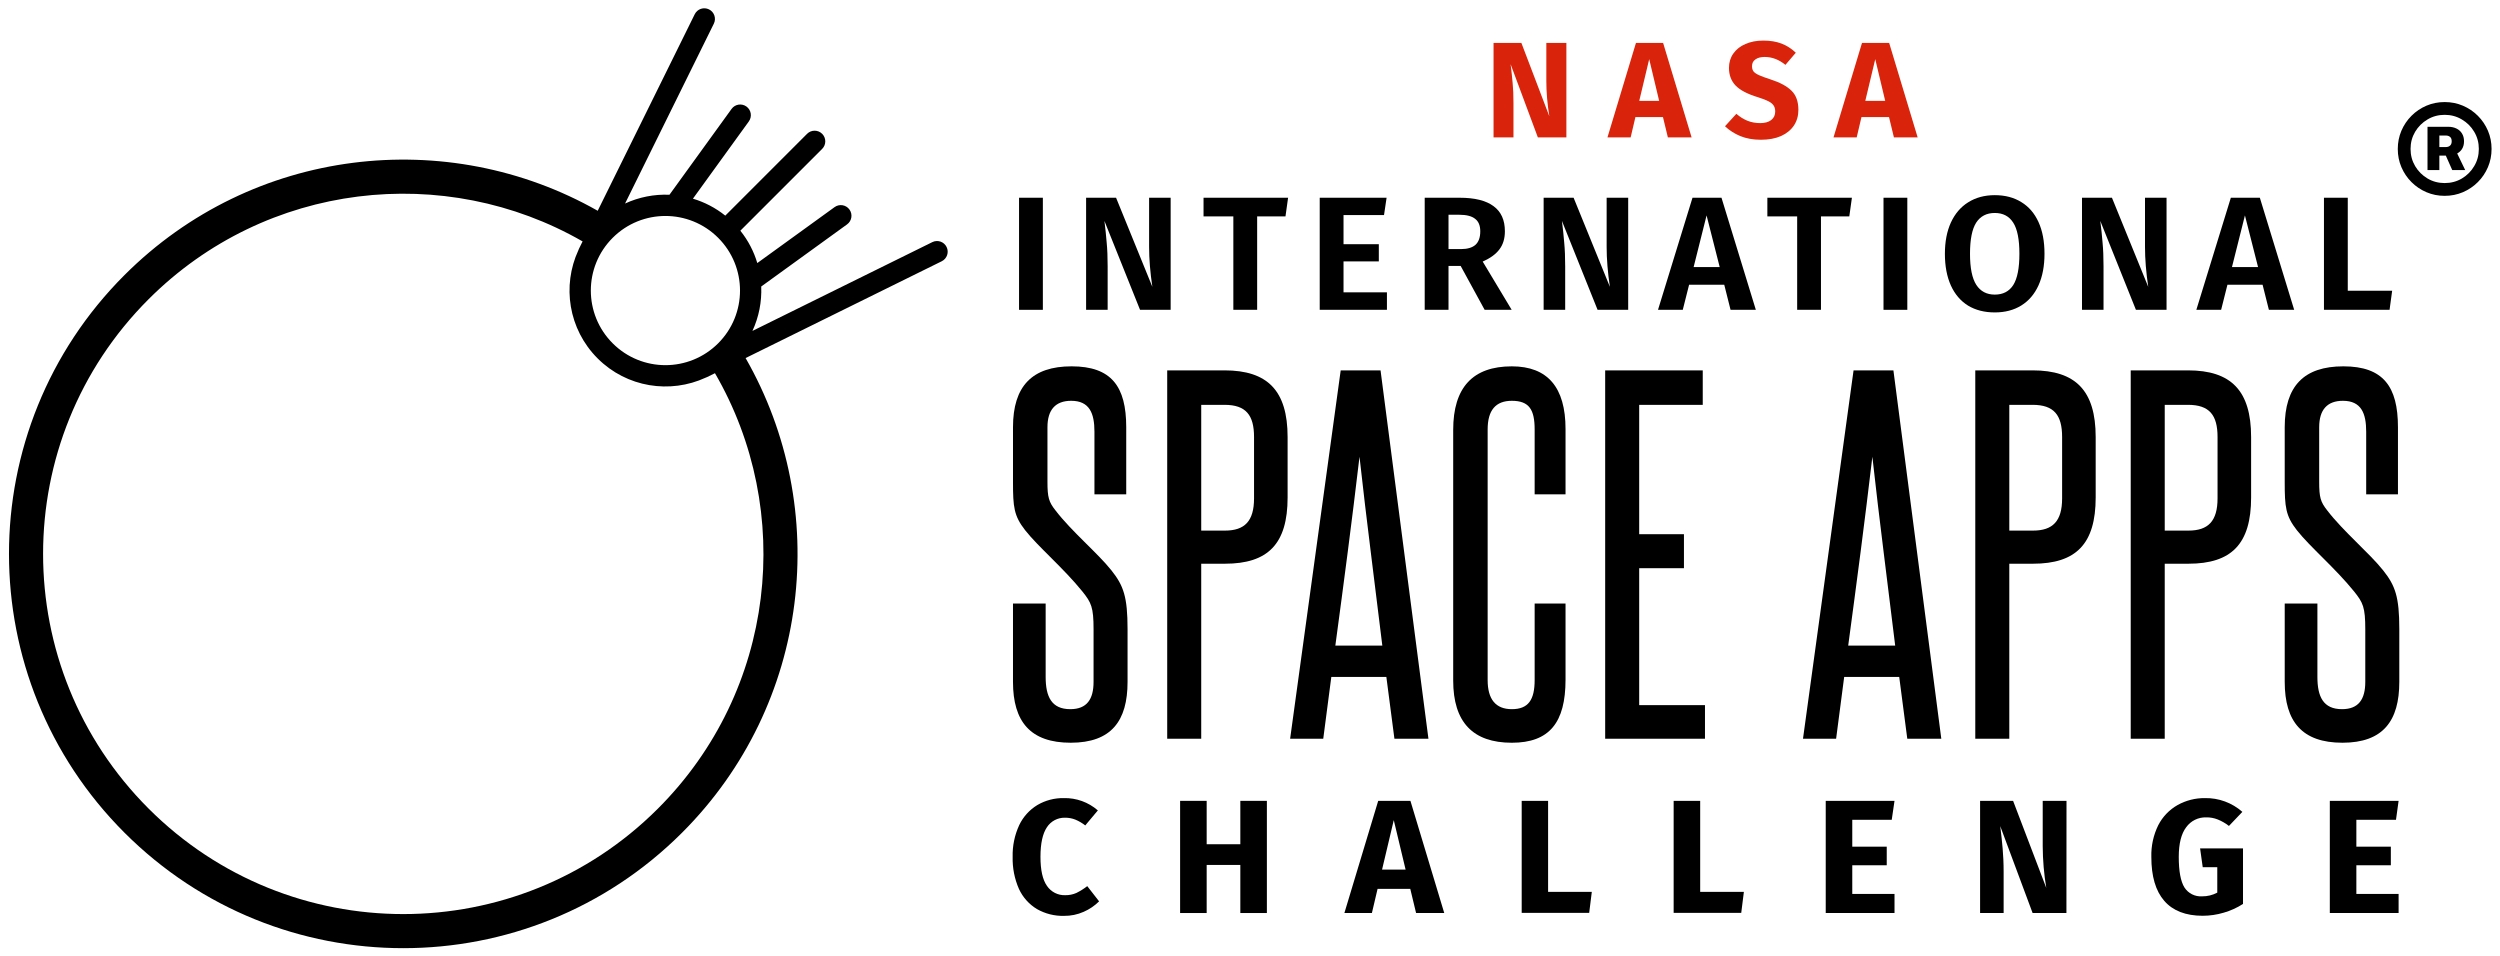
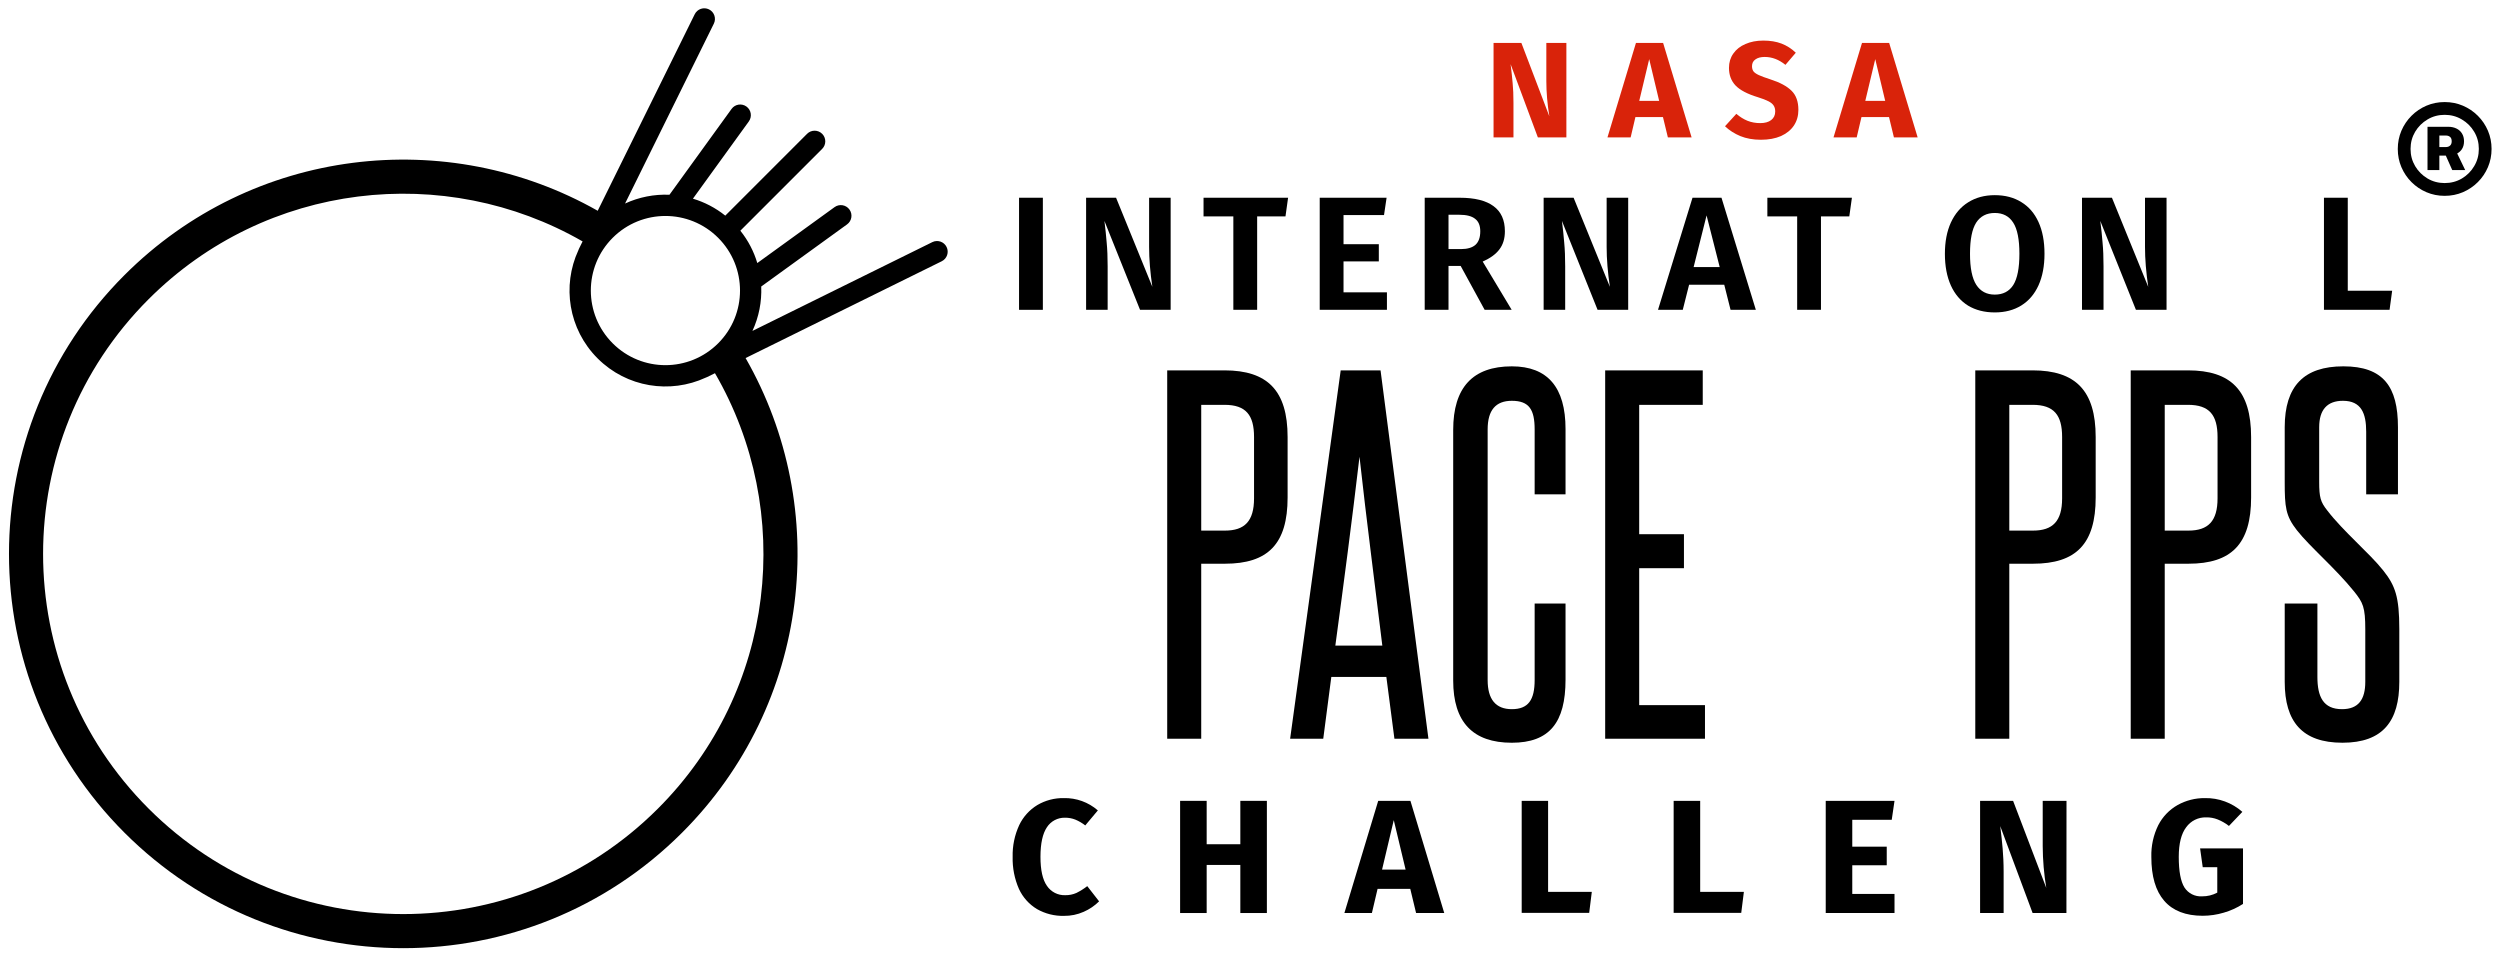
<svg xmlns="http://www.w3.org/2000/svg" viewBox="0 0 800 306" width="1500" height="573.75" version="1.1">
  <title>NASA International Space Apps Challenge logo</title>
  <g transform="matrix(1.364 0 0 1.364 2.087 2.652)">
    <g fill="#d9230a">
      <path d="m365.949 30.297h-6.688l-6.398-17.188c.211 1.688.371 3.18.48 4.48.125 1.281.191 2.809.191 4.578v8.129h-4.672v-22.176h6.527l6.559 17.215c-.469-2.922-.703-5.676-.703-8.258v-8.957h4.703z" />
      <path d="m442.793 30.297-1.152-4.77h-6.465l-1.121 4.77h-5.438l6.688-22.176h6.367l6.688 22.176zm-6.719-8.578h4.672l-2.336-9.793z" />
      <path d="m412.094 7.574c1.664 0 3.102.234 4.32.703 1.234.473 2.355 1.188 3.359 2.145l-2.434 2.848c-1.516-1.234-3.137-1.855-4.863-1.855-.918 0-1.645.191-2.176.578-.535.363-.801.895-.801 1.598 0 .492.117.898.352 1.219.234.297.652.586 1.25.863.598.277 1.492.605 2.688.992 2.262.723 3.926 1.621 4.992 2.688 1.066 1.047 1.598 2.539 1.598 4.48 0 1.387-.352 2.613-1.055 3.68-.703 1.043-1.719 1.867-3.039 2.465-1.324.574-2.891.863-4.703.863-1.816 0-3.426-.289-4.832-.863-1.387-.578-2.582-1.344-3.586-2.305l2.656-2.914c.852.727 1.727 1.27 2.625 1.633.918.363 1.91.543 2.977.543 1.086 0 1.941-.234 2.559-.703.641-.488.961-1.16.961-2.016 0-.555-.117-1.012-.352-1.375-.234-.383-.641-.727-1.219-1.023-.574-.301-1.406-.621-2.496-.961-2.453-.746-4.203-1.664-5.246-2.754-1.023-1.086-1.535-2.461-1.535-4.125 0-1.281.34-2.402 1.023-3.363.684-.98 1.633-1.727 2.848-2.238 1.215-.531 2.59-.801 4.129-.801z" />
      <path d="m389.762 30.297-1.152-4.77h-6.465l-1.121 4.77h-5.438l6.688-22.176h6.367l6.688 22.176zm-6.719-8.578h4.672l-2.336-9.793z" />
    </g>
    <path d="m515.766 185.293c3.227-.059 6.352 1.094 8.77 3.23l-3.148 3.301c-.801-.625-1.684-1.137-2.625-1.516-.867-.348-1.797-.516-2.73-.496-.91-.027-1.809.172-2.625.574-.812.402-1.516 1-2.047 1.738-1.16 1.523-1.742 3.84-1.746 6.953 0 3.363.445 5.754 1.328 7.176.441.688 1.059 1.242 1.785 1.609s1.539.531 2.352.477c1.246.016 2.473-.281 3.57-.871v-5.961h-3.414l-.617-4.41h10.066v13.023c-1.398.902-2.922 1.594-4.52 2.051-1.594.477-3.25.719-4.914.727-3.992 0-7.008-1.164-9.035-3.496-2.031-2.328-3.043-5.77-3.035-10.324-.07-2.578.488-5.133 1.629-7.441 1.016-1.977 2.586-3.613 4.52-4.711 1.965-1.098 4.187-1.66 6.437-1.633z" />
    <path d="m165.941 3.605c.609-1.238.102-2.734-1.137-3.348-1.238-.609-2.738-.102-3.348 1.137l-22.762 46.109c-35.289-20.023-80.938-14.996-111.023 15.09-36.125 36.121-36.125 94.691 0 130.812 36.125 36.125 94.691 36.125 130.816 0 30.176-30.176 35.141-76.012 14.902-111.348l46.02-22.711c1.238-.613 1.746-2.113 1.133-3.352-.609-1.238-2.109-1.746-3.348-1.133l-42.199 20.828c1.523-3.289 2.211-6.867 2.062-10.418l20.137-14.574c1.121-.809 1.371-2.371.562-3.488-.812-1.121-2.375-1.371-3.492-.562l-18.129 13.121c-.805-2.707-2.133-5.289-3.977-7.59l19.195-19.195c.977-.977.977-2.559 0-3.535-.977-.977-2.562-.977-3.539 0l-19.191 19.195c-2.305-1.848-4.887-3.172-7.59-3.98l13.117-18.125c.809-1.121.559-2.684-.559-3.492-1.121-.809-2.684-.559-3.492.559l-14.57 20.137c-3.555-.148-7.133.539-10.418 2.062zm.262 82.004-1.824.898c-.117.059-.234.105-.352.145-8.32 3.844-18.5 2.34-25.359-4.52-6.855-6.855-8.363-17.039-4.516-25.355.039-.121.086-.238.141-.352l.855-1.734c-32.289-18.559-74.227-14.035-101.82 13.559-33 33-33 86.5 0 119.5s86.504 33 119.5 0c27.688-27.684 32.148-69.809 13.375-102.141zm-23.996-31.762c6.832-6.832 17.914-6.832 24.746 0 6.836 6.836 6.836 17.914 0 24.75-6.832 6.836-17.914 6.836-24.746 0-6.836-6.836-6.836-17.914 0-24.75z" fill-rule="evenodd" />
    <path d="m273.109 70.742h-7.18l-8.359-20.859c.227 1.797.402 3.496.531 5.09.152 1.57.227 3.422.227 5.547v10.223h-5.055v-26.297h7.031l8.512 20.902c-.508-3.395-.762-6.512-.762-9.348v-11.555h5.055z" />
    <path d="m323.77 44.445-.605 4.066h-9.5v6.84h8.281v4.031h-8.281v7.258h10.184v4.102h-15.77v-26.297z" />
    <path d="m341.148 60.445h-2.852v10.297h-5.586v-26.297h8.211c3.52 0 6.168.66 7.941 1.977 1.773 1.293 2.66 3.258 2.66 5.891 0 1.723-.434 3.141-1.293 4.258-.836 1.113-2.141 2.062-3.914 2.848l6.801 11.324h-6.344zm-2.852-3.953h2.926c1.496 0 2.625-.328 3.383-.988.762-.684 1.141-1.746 1.141-3.191 0-1.344-.406-2.316-1.215-2.926-.785-.633-2.027-.949-3.727-.949h-2.508z" />
    <path d="m380.449 70.742h-7.18l-8.363-20.859c.23 1.797.406 3.496.535 5.09.152 1.57.227 3.422.227 5.547v10.223h-5.055v-26.297h7.031l8.512 20.902c-.508-3.395-.762-6.512-.762-9.348v-11.555h5.055z" />
    <path d="m404.465 70.742-1.48-5.891h-8.246l-1.484 5.891h-5.812l8.094-26.297h6.801l8.059 26.297zm-8.664-10.031h6.117l-3.078-12.121z" />
    <path d="m432.934 44.445-.609 4.371h-6.648v21.926h-5.586v-21.926h-6.992v-4.371z" />
-     <path d="m445.934 44.445v26.297h-5.586v-26.297z" />
    <path d="m466.453 43.84c2.406 0 4.484.543 6.23 1.633 1.75 1.066 3.094 2.621 4.027 4.676.938 2.051 1.406 4.535 1.406 7.445 0 2.863-.469 5.336-1.406 7.41-.934 2.055-2.277 3.625-4.027 4.715-1.746 1.086-3.824 1.633-6.23 1.633s-4.496-.531-6.27-1.598c-1.75-1.09-3.09-2.66-4.027-4.711-.938-2.078-1.406-4.559-1.406-7.449 0-2.836.469-5.281 1.406-7.332.961-2.078 2.316-3.66 4.066-4.75 1.77-1.113 3.848-1.672 6.23-1.672zm0 4.18c-1.926 0-3.383.758-4.371 2.281-.961 1.52-1.441 3.949-1.441 7.293s.492 5.777 1.48 7.297c.988 1.52 2.434 2.281 4.332 2.281 1.926 0 3.367-.746 4.332-2.242.961-1.52 1.445-3.965 1.445-7.336 0-3.367-.484-5.801-1.445-7.293-.965-1.523-2.406-2.281-4.332-2.281z" />
    <path d="m506.75 70.742h-7.184l-8.359-20.859c.227 1.797.406 3.496.531 5.09.152 1.57.227 3.422.227 5.547v10.223h-5.051v-26.297h7.027l8.512 20.902c-.504-3.395-.758-6.512-.758-9.348v-11.555h5.055z" />
-     <path d="m530.762 70.742-1.48-5.891h-8.246l-1.48 5.891h-5.816l8.094-26.297h6.805l8.055 26.297zm-8.664-10.031h6.121l-3.078-12.121z" />
    <path d="m549.266 44.445v21.812h10.414l-.609 4.484h-15.391v-26.297z" />
-     <path d="m255.023 158.023c0 4.098-1.578 6.406-5.461 6.406-4.41 0-5.777-2.941-5.777-7.559v-17.223h-7.664v18.375c0 9.348 4.098 14.281 13.547 14.281 9.555 0 13.332-5.145 13.332-14.281v-12.387c0-7.562-.941-10.188-3.777-13.758-3.254-4.094-9.348-9.133-13.125-14.07-1.574-1.992-1.891-3.043-1.891-6.719v-12.809c0-4.098 1.891-6.195 5.566-6.195 4.305 0 5.457 2.938 5.457 7.242v14.703h7.457v-15.75c0-9.555-3.465-14.281-12.812-14.281-9.238 0-13.754 4.621-13.754 14.281v12.914c0 5.773.211 7.875 2.836 11.234 3.043 3.887 9.031 8.926 13.441 14.387 2.098 2.625 2.625 3.672 2.625 8.922z" />
    <path d="m292.672 114.977c0 5.352-2.207 7.559-6.824 7.559h-5.566v-29.504h5.461c5.039 0 6.93 2.414 6.93 7.559zm-12.391 56.383v-41.055h5.566c10.078 0 14.699-4.621 14.699-15.539v-14.176c0-10.918-4.727-15.645-14.805-15.645h-13.441v86.414z" />
    <path d="m333.586 171.359-11.234-86.414h-9.348l-11.863 86.414h7.77l1.891-14.488h12.914l1.891 14.488zm-21.84-21.84c1.996-14.805 3.883-29.086 5.668-44.309 1.68 15.223 3.57 29.504 5.355 44.309z" />
    <path d="m358.504 157.605c0 4.621-1.469 6.824-5.355 6.824-3.781 0-5.672-2.309-5.672-6.824v-58.801c0-4.516 1.891-6.719 5.672-6.719 4.094 0 5.355 2.098 5.355 6.719v15.227h7.246v-15.332c0-9.766-4.203-14.699-12.602-14.699-9.137 0-13.754 4.934-13.754 14.91v58.801c0 9.766 4.617 14.594 13.754 14.594 8.82 0 12.602-4.727 12.602-14.805v-17.852h-7.246z" />
    <path d="m398.465 171.359v-7.875h-15.434v-32.129h10.5v-7.98h-10.5v-30.344h14.91v-8.086h-22.891v86.414z" />
-     <path d="m453.906 171.359-11.234-86.414h-9.348l-11.863 86.414h7.77l1.891-14.488h12.914l1.891 14.488zm-21.84-21.84c1.992-14.805 3.883-29.086 5.668-44.309 1.68 15.223 3.57 29.504 5.355 44.309z" />
    <path d="m482.25 114.977c0 5.352-2.203 7.559-6.824 7.559h-5.566v-29.504h5.461c5.039 0 6.93 2.414 6.93 7.559zm-12.391 56.383v-41.055h5.566c10.078 0 14.699-4.621 14.699-15.539v-14.176c0-10.918-4.723-15.645-14.805-15.645h-13.441v86.414z" />
    <path d="m518.715 114.977c0 5.352-2.207 7.559-6.824 7.559h-5.566v-29.504h5.461c5.039 0 6.93 2.414 6.93 7.559zm-12.391 56.383v-41.055h5.566c10.078 0 14.699-4.621 14.699-15.539v-14.176c0-10.918-4.727-15.645-14.805-15.645h-13.441v86.414z" />
    <path d="m553.375 158.023c0 4.098-1.574 6.406-5.461 6.406-4.41 0-5.773-2.941-5.773-7.559v-17.223h-7.668v18.375c0 9.348 4.098 14.281 13.547 14.281 9.555 0 13.336-5.145 13.336-14.281v-12.387c0-7.562-.945-10.188-3.781-13.758-3.254-4.094-9.344-9.133-13.125-14.07-1.574-1.992-1.891-3.043-1.891-6.719v-12.809c0-4.098 1.891-6.195 5.566-6.195 4.305 0 5.461 2.938 5.461 7.242v14.703h7.453v-15.75c0-9.555-3.465-14.281-12.809-14.281-9.242 0-13.758 4.621-13.758 14.281v12.914c0 5.773.211 7.875 2.836 11.234 3.047 3.887 9.031 8.926 13.441 14.387 2.098 2.625 2.625 3.672 2.625 8.922z" />
    <path d="m248.02 185.293c2.938-.074 5.793.957 8.012 2.887l-2.961 3.527c-.703-.559-1.484-1.016-2.312-1.363-.781-.309-1.617-.465-2.457-.453-.836-.016-1.66.18-2.398.57-.738.391-1.363.965-1.82 1.664-1.008 1.5-1.512 3.805-1.516 6.914-.004 3.113.5 5.391 1.516 6.836.469.699 1.113 1.27 1.863 1.656.754.383 1.59.57 2.434.539.902.016 1.797-.164 2.621-.527.898-.449 1.75-.98 2.543-1.598l2.777 3.57c-1.043 1.035-2.266 1.867-3.613 2.453-1.453.648-3.035.973-4.629.953-2.219.055-4.41-.5-6.34-1.598-1.844-1.113-3.312-2.754-4.215-4.707-1.047-2.379-1.551-4.957-1.484-7.555-.062-2.559.465-5.102 1.539-7.426.926-1.953 2.406-3.59 4.25-4.711 1.875-1.102 4.016-1.668 6.191-1.633z" />
    <path d="m289.457 212.254v-11.281h-7.898v11.281h-6.23v-26.316h6.23v10.18h7.898v-10.18h6.227v26.316z" />
    <path d="m330.688 212.254-1.363-5.664h-7.672l-1.332 5.664h-6.453l7.934-26.316h7.559l7.934 26.316zm-7.984-10.18h5.527l-2.777-11.617z" />
    <path d="m361.66 185.938v21.359h10.254l-.613 4.914h-15.836v-26.273z" />
    <path d="m397.34 185.938v21.359h10.25l-.617 4.914h-15.859v-26.273z" />
    <path d="m442.93 185.938-.652 4.445h-9.258v6.301h8.086v4.371h-8.086v6.715h9.91v4.484h-16.137v-26.316z" />
    <path d="m483.262 212.254h-7.934l-7.594-20.391c.254 2 .441 3.77.57 5.316.129 1.547.227 3.328.227 5.426v9.648h-5.523v-26.316h7.742l7.785 20.426c-.539-3.246-.82-6.531-.836-9.824v-10.602h5.582z" />
    <path d="m567.723 43.148c1.332.566 2.754.852 4.277.852s2.945-.285 4.277-.852c1.328-.57 2.496-1.359 3.504-2.367 1.008-1.008 1.797-2.176 2.367-3.504.566-1.332.852-2.754.852-4.277 0-1.523-.285-2.945-.852-4.277-.57-1.328-1.359-2.496-2.367-3.504-1.008-1.008-2.176-1.797-3.504-2.367-1.332-.566-2.754-.852-4.277-.852s-2.945.285-4.277.852c-1.328.57-2.496 1.359-3.504 2.367-1.008 1.008-1.797 2.176-2.367 3.504-.566 1.332-.852 2.754-.852 4.277 0 1.523.285 2.945.852 4.277.57 1.328 1.359 2.496 2.367 3.504 1.008 1.008 2.176 1.797 3.504 2.367zm8.32-3.219c-1.211.715-2.559 1.074-4.043 1.074-1.477 0-2.82-.359-4.027-1.074-1.211-.723-2.18-1.691-2.902-2.902-.715-1.207-1.074-2.551-1.074-4.027 0-1.477.359-2.82 1.074-4.027.723-1.211 1.691-2.176 2.902-2.891 1.207-.723 2.551-1.086 4.027-1.086s2.82.363 4.027 1.086c1.219.715 2.188 1.68 2.902 2.891.723 1.207 1.086 2.551 1.086 4.027 0 1.477-.363 2.82-1.086 4.027-.715 1.211-1.676 2.18-2.887 2.902z" fill-rule="evenodd" />
-     <path d="m561.191 185.938-.613 4.445h-9.297v6.301h8.09v4.371h-8.09v6.715h9.91v4.484h-16.137v-26.316z" />
    <path d="m570.75 37.949h-2.777v-10.148h4.906c.715 0 1.348.141 1.898.414.559.273.988.664 1.293 1.168.312.504.469 1.109.469 1.816 0 .715-.16 1.324-.484 1.828-.277.43-.652.777-1.117 1.031l1.875 3.891h-3.039l-1.508-3.395h-1.516zm1.512-5.391h-1.512v-2.707h1.523c.406 0 .734.109.992.328.258.211.383.551.383 1.02 0 .449-.125.789-.383 1.016-.258.23-.594.344-1.004.344z" fill-rule="evenodd" />
    <path d="m300.66 44.445-.609 4.371h-6.648v21.926h-5.586v-21.926h-6.992v-4.371z" />
    <path d="m243.129 44.445v26.297h-5.586v-26.297z" />
  </g>
</svg>